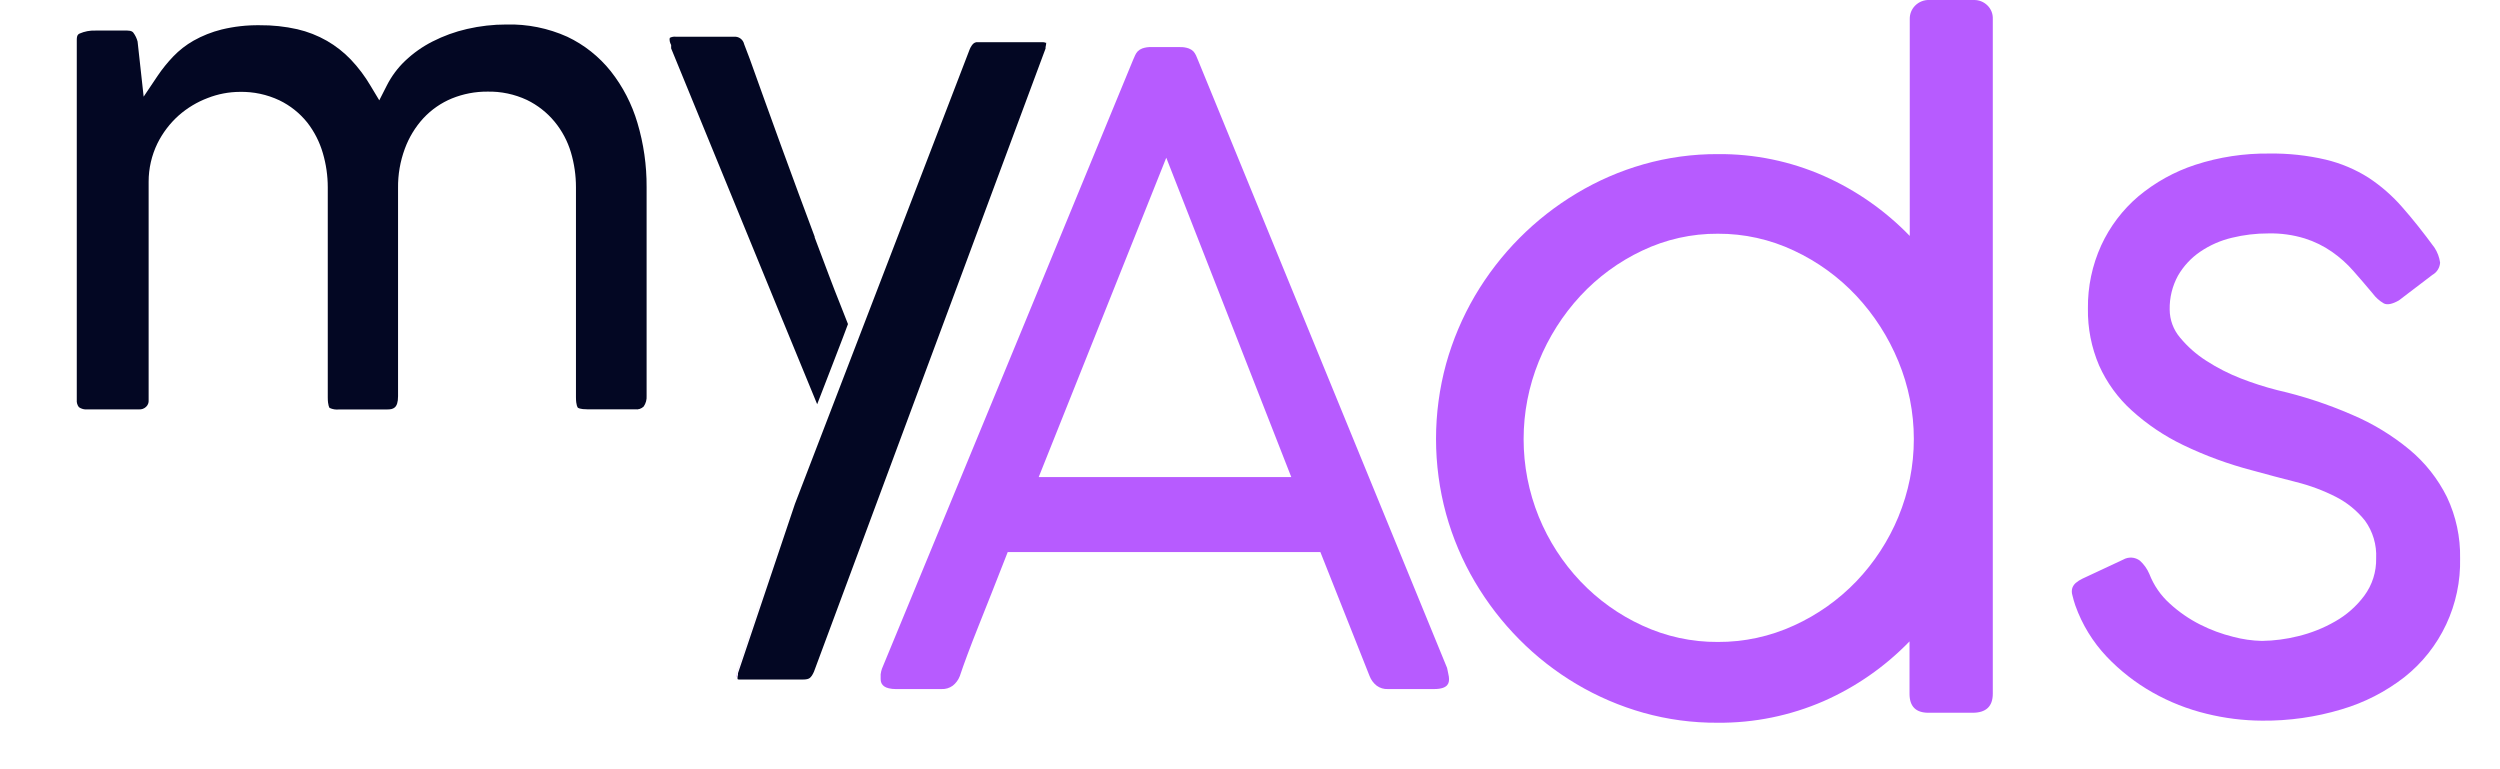
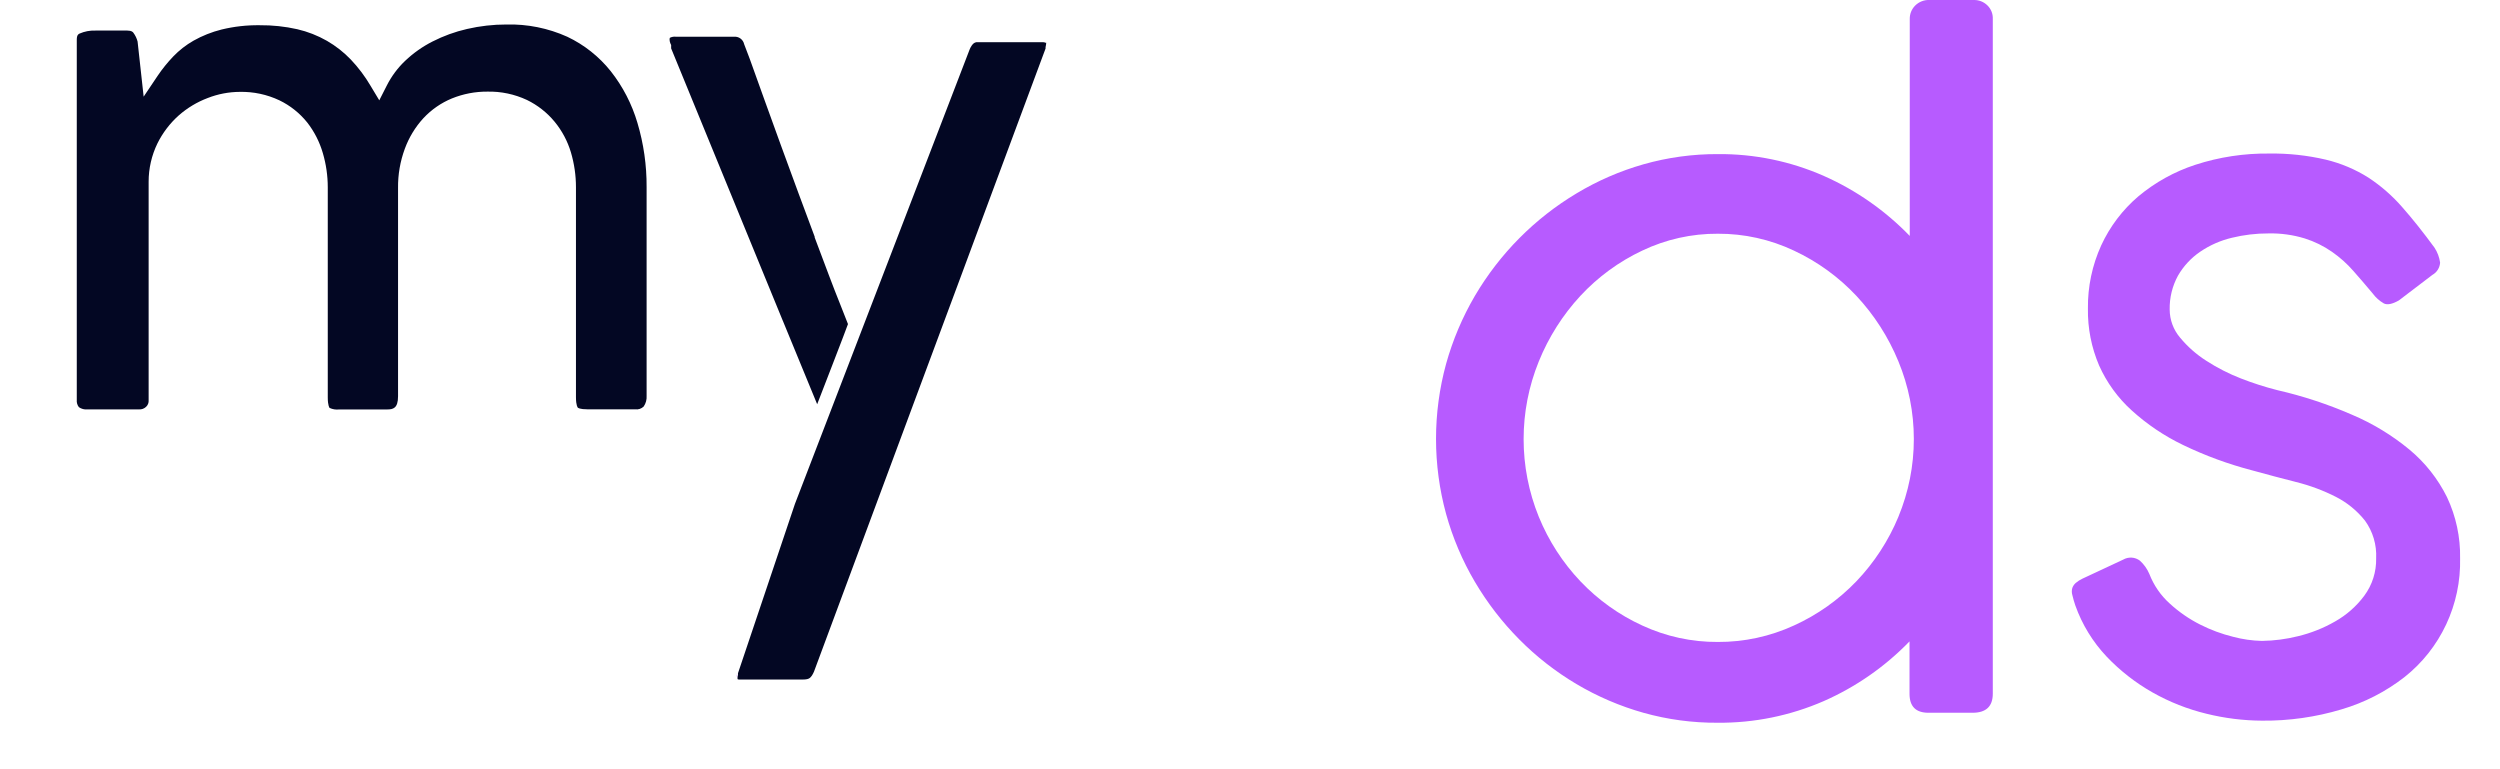
<svg xmlns="http://www.w3.org/2000/svg" width="260" height="80" viewBox="0 0 260 80" fill="none">
  <g clip-path="url(#clip0_102_4923)">
-     <path d="M84.651 69.948C84.591 70.085 84.522 70.217 84.443 70.343C84.522 70.217 84.591 70.085 84.651 69.948L94.936 42.264L84.651 69.948Z" fill="#B75BFF" />
    <path d="M76.685 70.706L76.793 70.745H76.963H76.793L76.685 70.706Z" fill="#B75BFF" />
    <path d="M84.19 70.604C84.281 70.529 84.359 70.441 84.424 70.343C84.359 70.441 84.281 70.529 84.19 70.604Z" fill="#B75BFF" />
    <path d="M76.679 70.394C76.679 70.324 76.679 70.248 76.723 70.165C76.723 70.248 76.723 70.324 76.679 70.394C76.676 70.443 76.676 70.492 76.679 70.541C76.676 70.492 76.676 70.443 76.679 70.394Z" fill="#B75BFF" />
    <path d="M63.52 7.408C62.302 5.882 60.755 4.655 58.997 3.822C57.011 2.929 54.853 2.493 52.68 2.548C51.298 2.546 49.92 2.702 48.574 3.013C47.327 3.298 46.12 3.737 44.979 4.319C43.937 4.847 42.978 5.525 42.13 6.332C41.359 7.066 40.718 7.928 40.235 8.88L39.445 10.434L38.535 8.918C37.958 7.936 37.271 7.023 36.489 6.198C35.757 5.433 34.921 4.777 34.006 4.249C33.04 3.696 31.999 3.288 30.917 3.038C29.633 2.75 28.321 2.611 27.006 2.624C25.673 2.605 24.342 2.755 23.045 3.07C22.026 3.324 21.044 3.714 20.127 4.23C19.349 4.673 18.639 5.227 18.017 5.873C17.421 6.497 16.877 7.17 16.393 7.886L14.94 10.052L14.309 4.319C14.223 3.99 14.075 3.68 13.873 3.408C13.822 3.338 13.702 3.179 13.241 3.179H9.918C9.354 3.158 8.793 3.265 8.276 3.491C8.162 3.542 7.985 3.631 7.985 4.128V41.583C7.958 41.857 8.037 42.131 8.206 42.347C8.468 42.529 8.787 42.611 9.103 42.577H14.466C14.599 42.585 14.732 42.565 14.857 42.519C14.982 42.473 15.097 42.402 15.193 42.309C15.286 42.222 15.358 42.115 15.404 41.996C15.45 41.877 15.468 41.748 15.458 41.621V18.899C15.457 17.522 15.768 16.162 16.368 14.925C16.916 13.815 17.672 12.823 18.592 12.001C19.481 11.221 20.501 10.608 21.605 10.192C22.667 9.777 23.795 9.561 24.934 9.555C26.358 9.524 27.77 9.825 29.059 10.434C30.182 10.976 31.17 11.764 31.953 12.74C32.69 13.687 33.241 14.768 33.576 15.925C33.917 17.083 34.089 18.284 34.088 19.492V41.334C34.088 42.194 34.265 42.411 34.278 42.424C34.589 42.569 34.935 42.624 35.276 42.583H40.247C40.879 42.583 41.397 42.475 41.397 41.201V19.543C41.381 18.156 41.619 16.779 42.098 15.479C42.529 14.299 43.185 13.217 44.031 12.294C44.863 11.401 45.876 10.699 47.001 10.236C48.171 9.762 49.422 9.521 50.683 9.529C52.104 9.497 53.513 9.794 54.802 10.396C55.912 10.935 56.895 11.709 57.683 12.663C58.453 13.6 59.028 14.683 59.376 15.848C59.724 17.024 59.901 18.245 59.9 19.473V41.322C59.9 42.175 60.084 42.386 60.096 42.398C60.109 42.411 60.286 42.57 61.12 42.57H66.06C66.219 42.592 66.382 42.577 66.535 42.526C66.688 42.475 66.828 42.39 66.944 42.277C67.169 41.949 67.276 41.554 67.247 41.156V19.46C67.261 17.197 66.94 14.945 66.293 12.778C65.718 10.826 64.777 9.003 63.52 7.408Z" fill="#030723" />
-     <path d="M83.615 70.706C83.707 70.685 83.795 70.649 83.874 70.598C83.961 70.523 84.037 70.438 84.102 70.343C84.039 70.437 83.962 70.521 83.874 70.592C83.797 70.647 83.709 70.686 83.615 70.706Z" fill="#B75BFF" />
    <path d="M76.635 70.706C76.54 70.706 76.502 70.655 76.502 70.642C76.502 70.63 76.54 70.706 76.635 70.706Z" fill="#B75BFF" />
-     <path d="M76.597 70.031L82.396 52.832L76.597 70.063C76.597 70.107 76.597 70.152 76.597 70.209C76.597 70.267 76.597 70.362 76.559 70.432C76.559 70.362 76.559 70.292 76.597 70.209C76.635 70.126 76.584 70.069 76.597 70.031Z" fill="#B75BFF" />
    <path d="M94.917 42.264L100.066 28.423L101.809 23.722L100.066 28.423L94.917 42.264Z" fill="#B75BFF" />
    <path d="M84.19 70.604C84.11 70.66 84.02 70.699 83.925 70.719C84.02 70.699 84.11 70.66 84.19 70.604Z" fill="#B75BFF" />
    <path d="M77.298 70.757C77.187 70.765 77.075 70.765 76.963 70.757C77.075 70.765 77.187 70.765 77.298 70.757H83.546C83.673 70.759 83.8 70.746 83.925 70.719C83.8 70.746 83.673 70.759 83.546 70.757H77.298Z" fill="#B75BFF" />
-     <path d="M76.666 70.553C76.664 70.583 76.664 70.613 76.666 70.642C76.664 70.613 76.664 70.583 76.666 70.553Z" fill="#B75BFF" />
    <path d="M76.597 70.031C76.597 70.076 76.597 70.12 76.597 70.177C76.597 70.235 76.597 70.33 76.559 70.4C76.559 70.33 76.559 70.26 76.597 70.177C76.635 70.095 76.584 70.069 76.597 70.031Z" fill="#B75BFF" />
    <path d="M108.783 4.459C108.695 4.42 108.601 4.396 108.505 4.389H108.171H101.923H101.746C101.693 4.386 101.641 4.386 101.588 4.389C101.588 4.389 101.556 4.389 101.537 4.389C101.445 4.407 101.356 4.443 101.278 4.497C101.187 4.571 101.108 4.659 101.045 4.758C100.96 4.884 100.89 5.018 100.836 5.16L82.674 52.406L76.749 70.018C76.749 70.056 76.749 70.108 76.749 70.165C76.749 70.222 76.749 70.324 76.704 70.394C76.701 70.443 76.701 70.492 76.704 70.541C76.702 70.57 76.702 70.6 76.704 70.63L76.812 70.668H76.982C77.094 70.676 77.206 70.676 77.317 70.668H83.565C83.692 70.67 83.819 70.657 83.944 70.63C84.039 70.61 84.129 70.571 84.209 70.515C84.299 70.44 84.378 70.352 84.443 70.254C84.522 70.127 84.591 69.996 84.651 69.859L94.936 42.175L100.084 28.334L101.828 23.633L108.24 6.383L108.739 5.045C108.739 5.007 108.739 4.956 108.739 4.905C108.778 4.746 108.801 4.584 108.809 4.421L108.783 4.459Z" fill="#030723" />
    <path d="M87.279 31.391C87.008 30.722 86.648 29.799 86.206 28.626C85.763 27.454 85.321 26.289 84.816 24.932L84.727 24.696V24.62C84.188 23.193 83.62 21.666 83.022 20.04L81.209 15.097C80.611 13.453 80.034 11.859 79.478 10.313C78.928 8.778 78.429 7.383 77.98 6.141L77.393 4.599C77.341 4.36 77.204 4.148 77.007 4.004C76.81 3.861 76.567 3.796 76.325 3.822H70.311C70.095 3.792 69.876 3.828 69.68 3.924C69.68 3.924 69.635 3.962 69.635 4.064C69.631 4.21 69.656 4.355 69.711 4.491L69.799 4.682V5.032L81.354 33.219L81.48 33.519L84.986 42.041C84.986 42.041 88.145 33.894 88.189 33.703L87.279 31.391Z" fill="#030723" />
-     <path d="M150.68 70.369C150.648 70.228 150.616 70.076 150.591 69.916L150.496 69.464L124.596 6.262C124.539 6.109 124.469 5.943 124.381 5.752C124.309 5.602 124.218 5.463 124.109 5.338C123.973 5.206 123.812 5.104 123.635 5.039C123.345 4.936 123.039 4.889 122.732 4.898H119.744C119.42 4.883 119.096 4.931 118.79 5.039C118.615 5.104 118.456 5.206 118.322 5.338C118.21 5.46 118.118 5.6 118.051 5.752C117.962 5.943 117.887 6.109 117.83 6.255L106.339 34.143L91.714 69.566C91.714 69.611 91.67 69.706 91.645 69.808C91.619 69.913 91.6 70.019 91.588 70.127C91.588 70.254 91.588 70.407 91.588 70.598C91.588 70.789 91.588 71.394 92.441 71.585C92.671 71.638 92.906 71.664 93.142 71.662H97.918C98.335 71.683 98.748 71.56 99.086 71.311C99.415 71.053 99.668 70.71 99.819 70.318C100.242 69.044 100.899 67.279 101.771 65.094C102.643 62.91 103.616 60.457 104.671 57.75L104.803 57.412H137.318L142.435 70.305C142.586 70.702 142.842 71.05 143.175 71.311C143.513 71.56 143.925 71.683 144.343 71.662H149.144C150.698 71.662 150.698 70.942 150.698 70.598C150.702 70.521 150.696 70.444 150.68 70.369ZM108.025 49.615L121.292 16.403L134.293 49.615H108.025Z" fill="#B75BFF" />
    <path d="M206.67 0.541C206.303 0.191 205.817 -0.004 205.311 -3.45672e-05H200.668C200.392 -0.013 200.116 0.033 199.858 0.134C199.601 0.235 199.366 0.389 199.171 0.586C198.99 0.769 198.847 0.986 198.751 1.226C198.656 1.466 198.609 1.723 198.615 1.981V24.537C196.064 21.9 193.034 19.782 189.689 18.301C186.212 16.768 182.453 15.993 178.659 16.027C176.047 16.016 173.447 16.372 170.933 17.084C168.496 17.778 166.16 18.791 163.984 20.097C159.621 22.702 155.978 26.371 153.39 30.767C152.092 32.983 151.086 35.36 150.395 37.837C148.997 42.948 148.997 48.346 150.395 53.456C151.08 55.932 152.087 58.305 153.39 60.514C154.676 62.696 156.227 64.707 158.008 66.502C159.784 68.295 161.78 69.853 163.946 71.139C166.137 72.438 168.485 73.444 170.933 74.133C173.44 74.834 176.032 75.181 178.634 75.165C182.425 75.198 186.182 74.432 189.663 72.917C193.008 71.446 196.04 69.337 198.59 66.706V72.152C198.59 73.469 199.245 74.127 200.554 74.127H205.153C206.547 74.127 207.247 73.469 207.251 72.152V1.981C207.263 1.713 207.218 1.445 207.118 1.197C207.017 0.948 206.864 0.724 206.67 0.541ZM197.434 53.749C196.402 56.239 194.919 58.514 193.062 60.457C191.207 62.388 189.005 63.946 186.574 65.05C184.09 66.191 181.389 66.776 178.659 66.763C175.942 66.78 173.255 66.195 170.787 65.05C168.376 63.944 166.196 62.386 164.363 60.457C162.52 58.512 161.052 56.237 160.035 53.749C157.93 48.572 157.93 42.767 160.035 37.589C161.055 35.069 162.521 32.757 164.363 30.767C166.188 28.802 168.369 27.206 170.787 26.066C173.247 24.892 175.937 24.291 178.659 24.308C181.394 24.295 184.098 24.895 186.574 26.066C189.013 27.204 191.215 28.799 193.062 30.767C194.917 32.753 196.398 35.062 197.434 37.583C198.493 40.143 199.039 42.889 199.039 45.663C199.039 48.437 198.493 51.183 197.434 53.743V53.749Z" fill="#B75BFF" />
    <path d="M254.485 51.698C253.545 49.802 252.221 48.124 250.6 46.774C248.784 45.27 246.76 44.04 244.592 43.124C242.093 42.038 239.501 41.185 236.847 40.576C235.56 40.25 234.294 39.843 233.057 39.36C231.793 38.869 230.583 38.25 229.443 37.513C228.417 36.858 227.498 36.046 226.721 35.105C226.034 34.295 225.653 33.266 225.647 32.2C225.621 30.965 225.92 29.746 226.512 28.665C227.09 27.666 227.885 26.812 228.837 26.168C229.835 25.492 230.946 25.005 232.116 24.728C233.357 24.425 234.629 24.273 235.906 24.276C237.189 24.246 238.468 24.423 239.696 24.798C240.706 25.116 241.663 25.586 242.533 26.193C243.355 26.765 244.104 27.437 244.763 28.193C245.416 28.932 246.081 29.707 246.759 30.518C247.07 30.942 247.466 31.296 247.921 31.557C248.275 31.735 248.799 31.633 249.482 31.244L252.969 28.588C253.198 28.461 253.391 28.277 253.531 28.055C253.672 27.832 253.754 27.577 253.771 27.314C253.694 26.759 253.496 26.228 253.19 25.76C252.028 24.174 250.909 22.766 249.842 21.556C248.812 20.371 247.626 19.333 246.317 18.473C244.953 17.612 243.46 16.982 241.895 16.606C239.957 16.152 237.971 15.938 235.982 15.969C233.384 15.938 230.798 16.332 228.325 17.135C226.157 17.841 224.142 18.956 222.387 20.422C220.748 21.817 219.431 23.556 218.527 25.518C217.588 27.579 217.116 29.824 217.144 32.092C217.111 34.125 217.508 36.142 218.306 38.009C219.1 39.786 220.254 41.377 221.692 42.678C223.296 44.135 225.1 45.349 227.049 46.284C229.348 47.391 231.747 48.272 234.213 48.915C235.735 49.335 237.258 49.743 238.793 50.131C240.231 50.486 241.623 51.005 242.943 51.679C244.11 52.275 245.138 53.116 245.957 54.144C246.778 55.277 247.188 56.66 247.119 58.062C247.151 59.462 246.717 60.831 245.887 61.954C245.073 63.049 244.04 63.961 242.855 64.629C241.647 65.323 240.347 65.84 238.995 66.165C237.767 66.472 236.508 66.637 235.243 66.655C234.231 66.632 233.226 66.489 232.248 66.228C231.059 65.935 229.906 65.508 228.812 64.954C227.665 64.375 226.602 63.64 225.653 62.769C224.714 61.925 223.987 60.868 223.53 59.686C223.307 59.161 222.973 58.692 222.551 58.31C222.303 58.122 222.006 58.011 221.696 57.992C221.386 57.973 221.077 58.046 220.808 58.202L216.569 60.183C216.319 60.3 216.085 60.45 215.874 60.629C215.714 60.77 215.593 60.95 215.52 61.151C215.451 61.386 215.451 61.636 215.52 61.871C215.606 62.244 215.712 62.612 215.836 62.973C216.541 64.954 217.649 66.763 219.089 68.286C220.492 69.761 222.104 71.019 223.872 72.018C225.63 73.012 227.515 73.755 229.475 74.229C231.367 74.697 233.307 74.939 235.255 74.949C238.05 74.976 240.833 74.581 243.512 73.776C245.882 73.081 248.101 71.945 250.057 70.426C251.909 68.964 253.397 67.086 254.402 64.941C255.408 62.797 255.904 60.446 255.85 58.075C255.893 55.871 255.425 53.688 254.485 51.698Z" fill="#B75BFF" />
  </g>
  <defs>
    <clipPath id="clip0_102_4923">
      <rect width="260" height="80" fill="white" />
    </clipPath>
  </defs>
</svg>